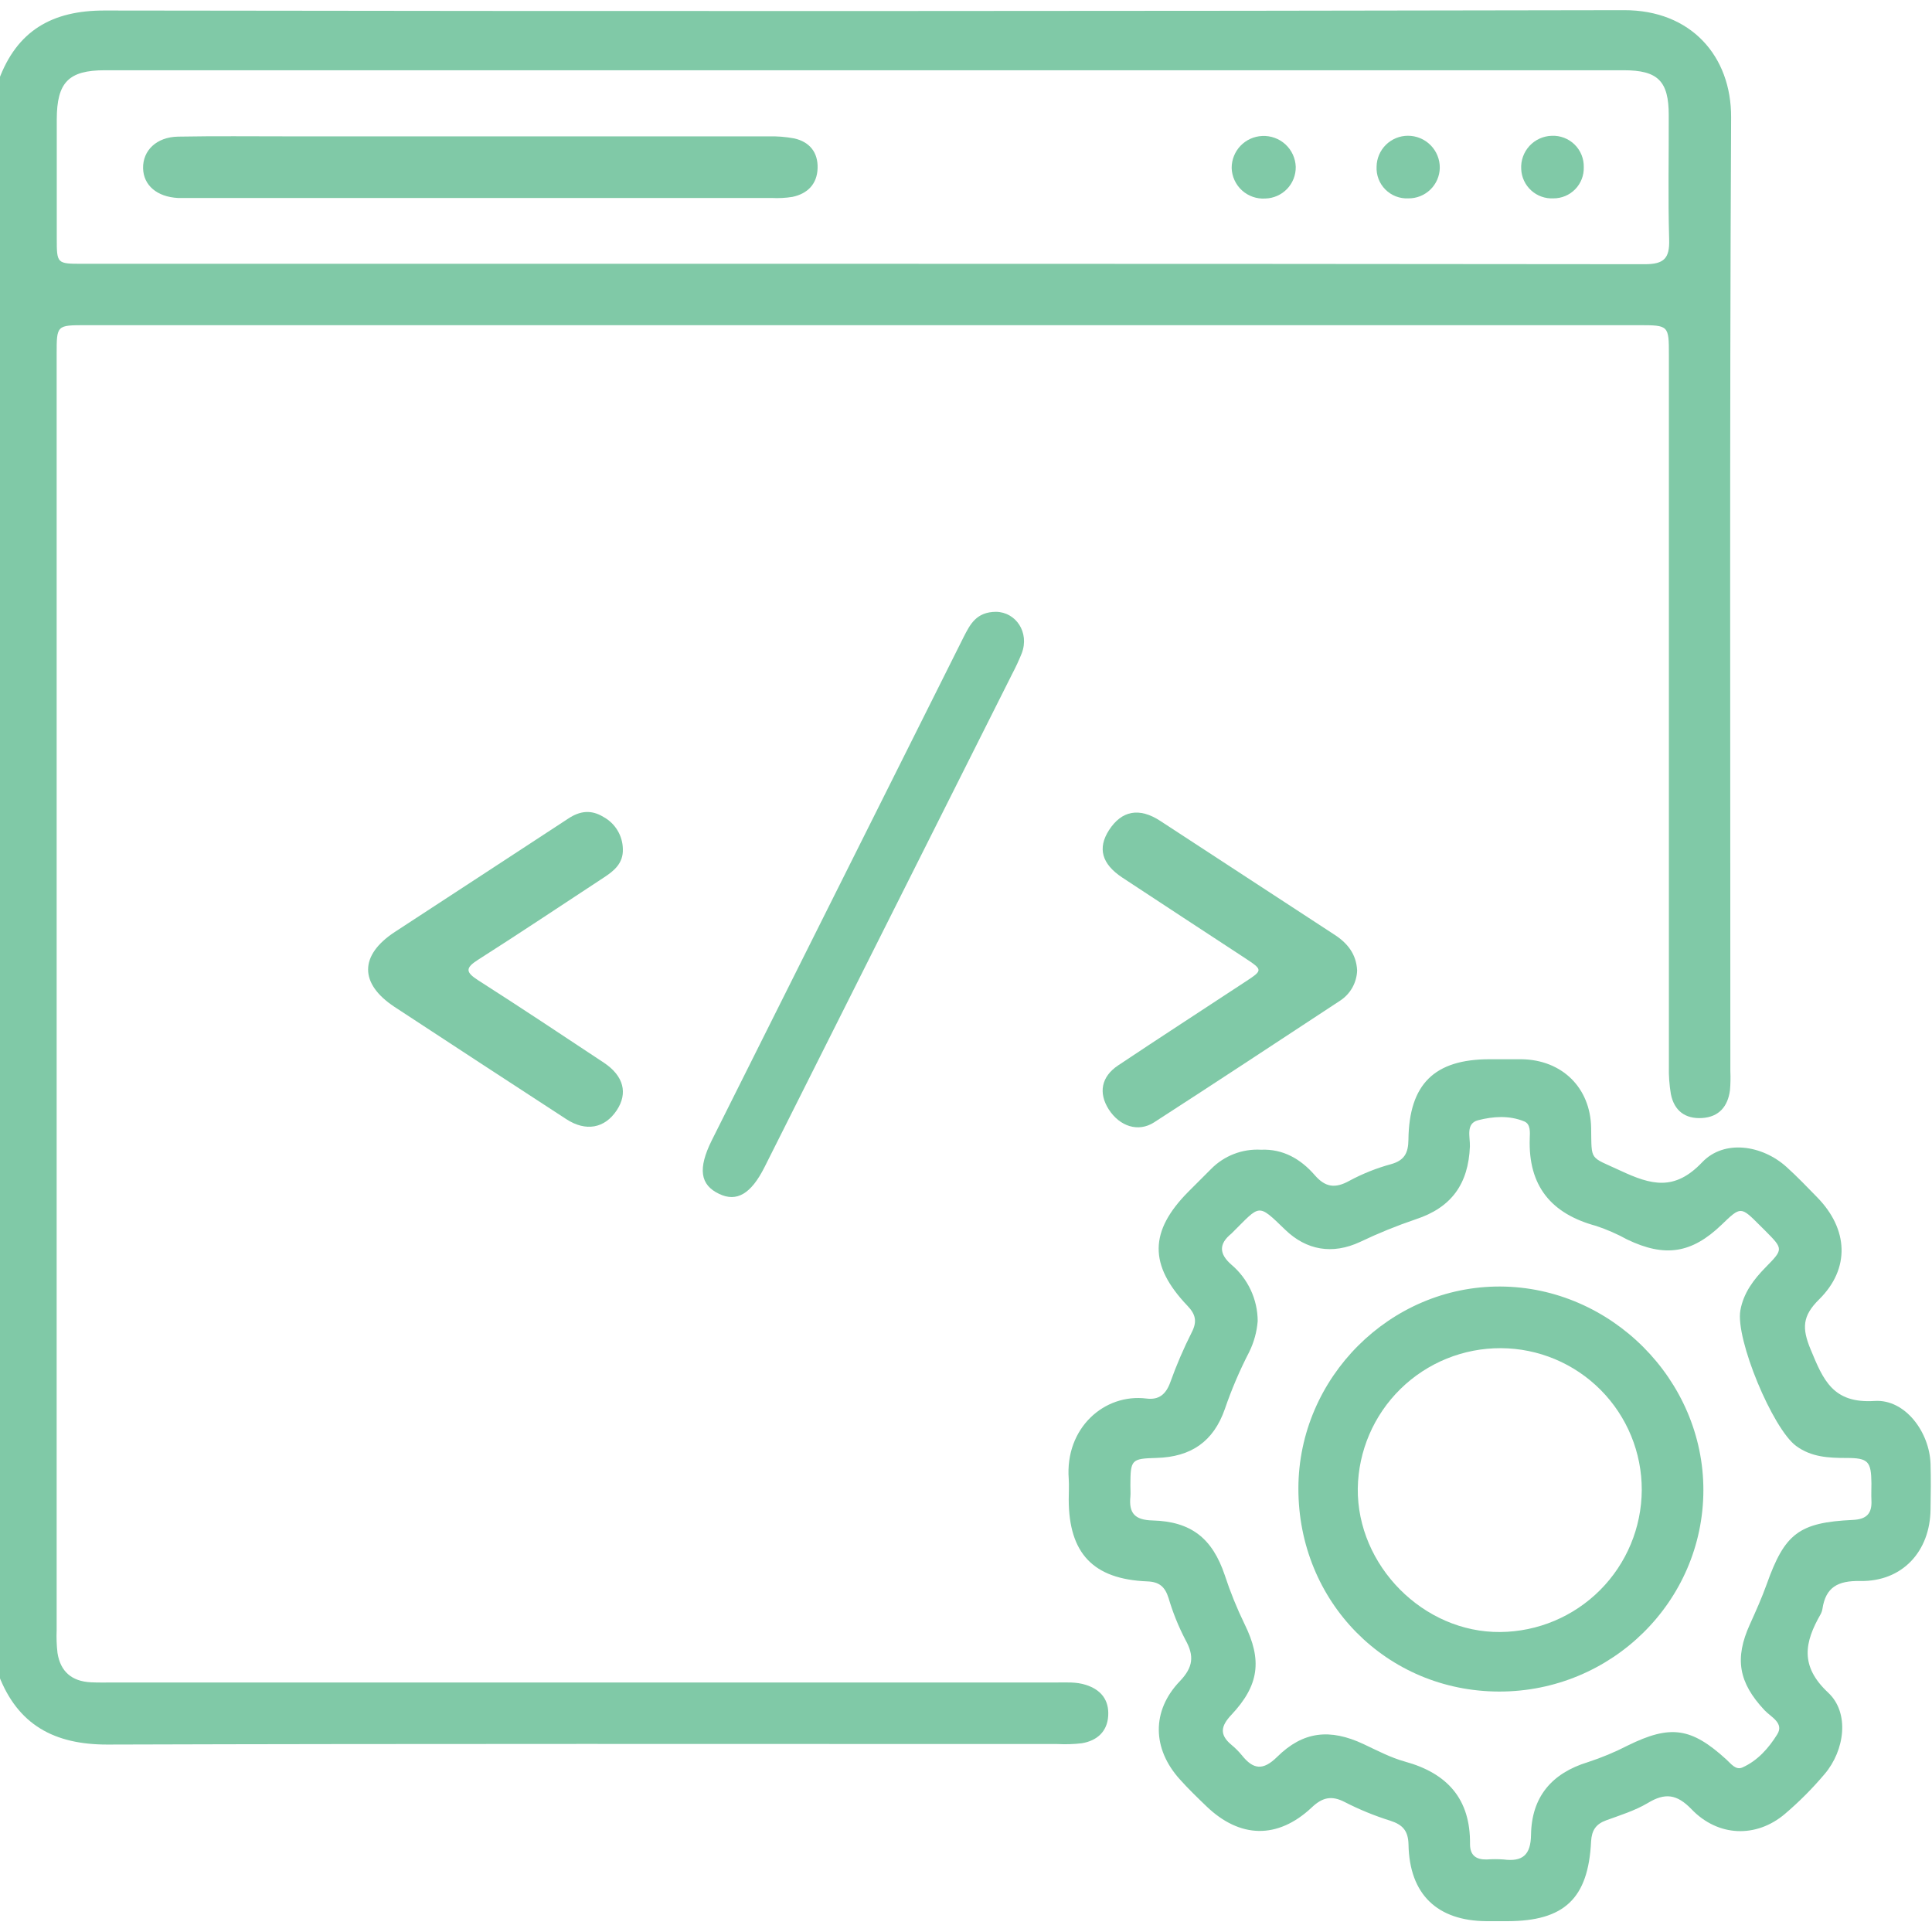
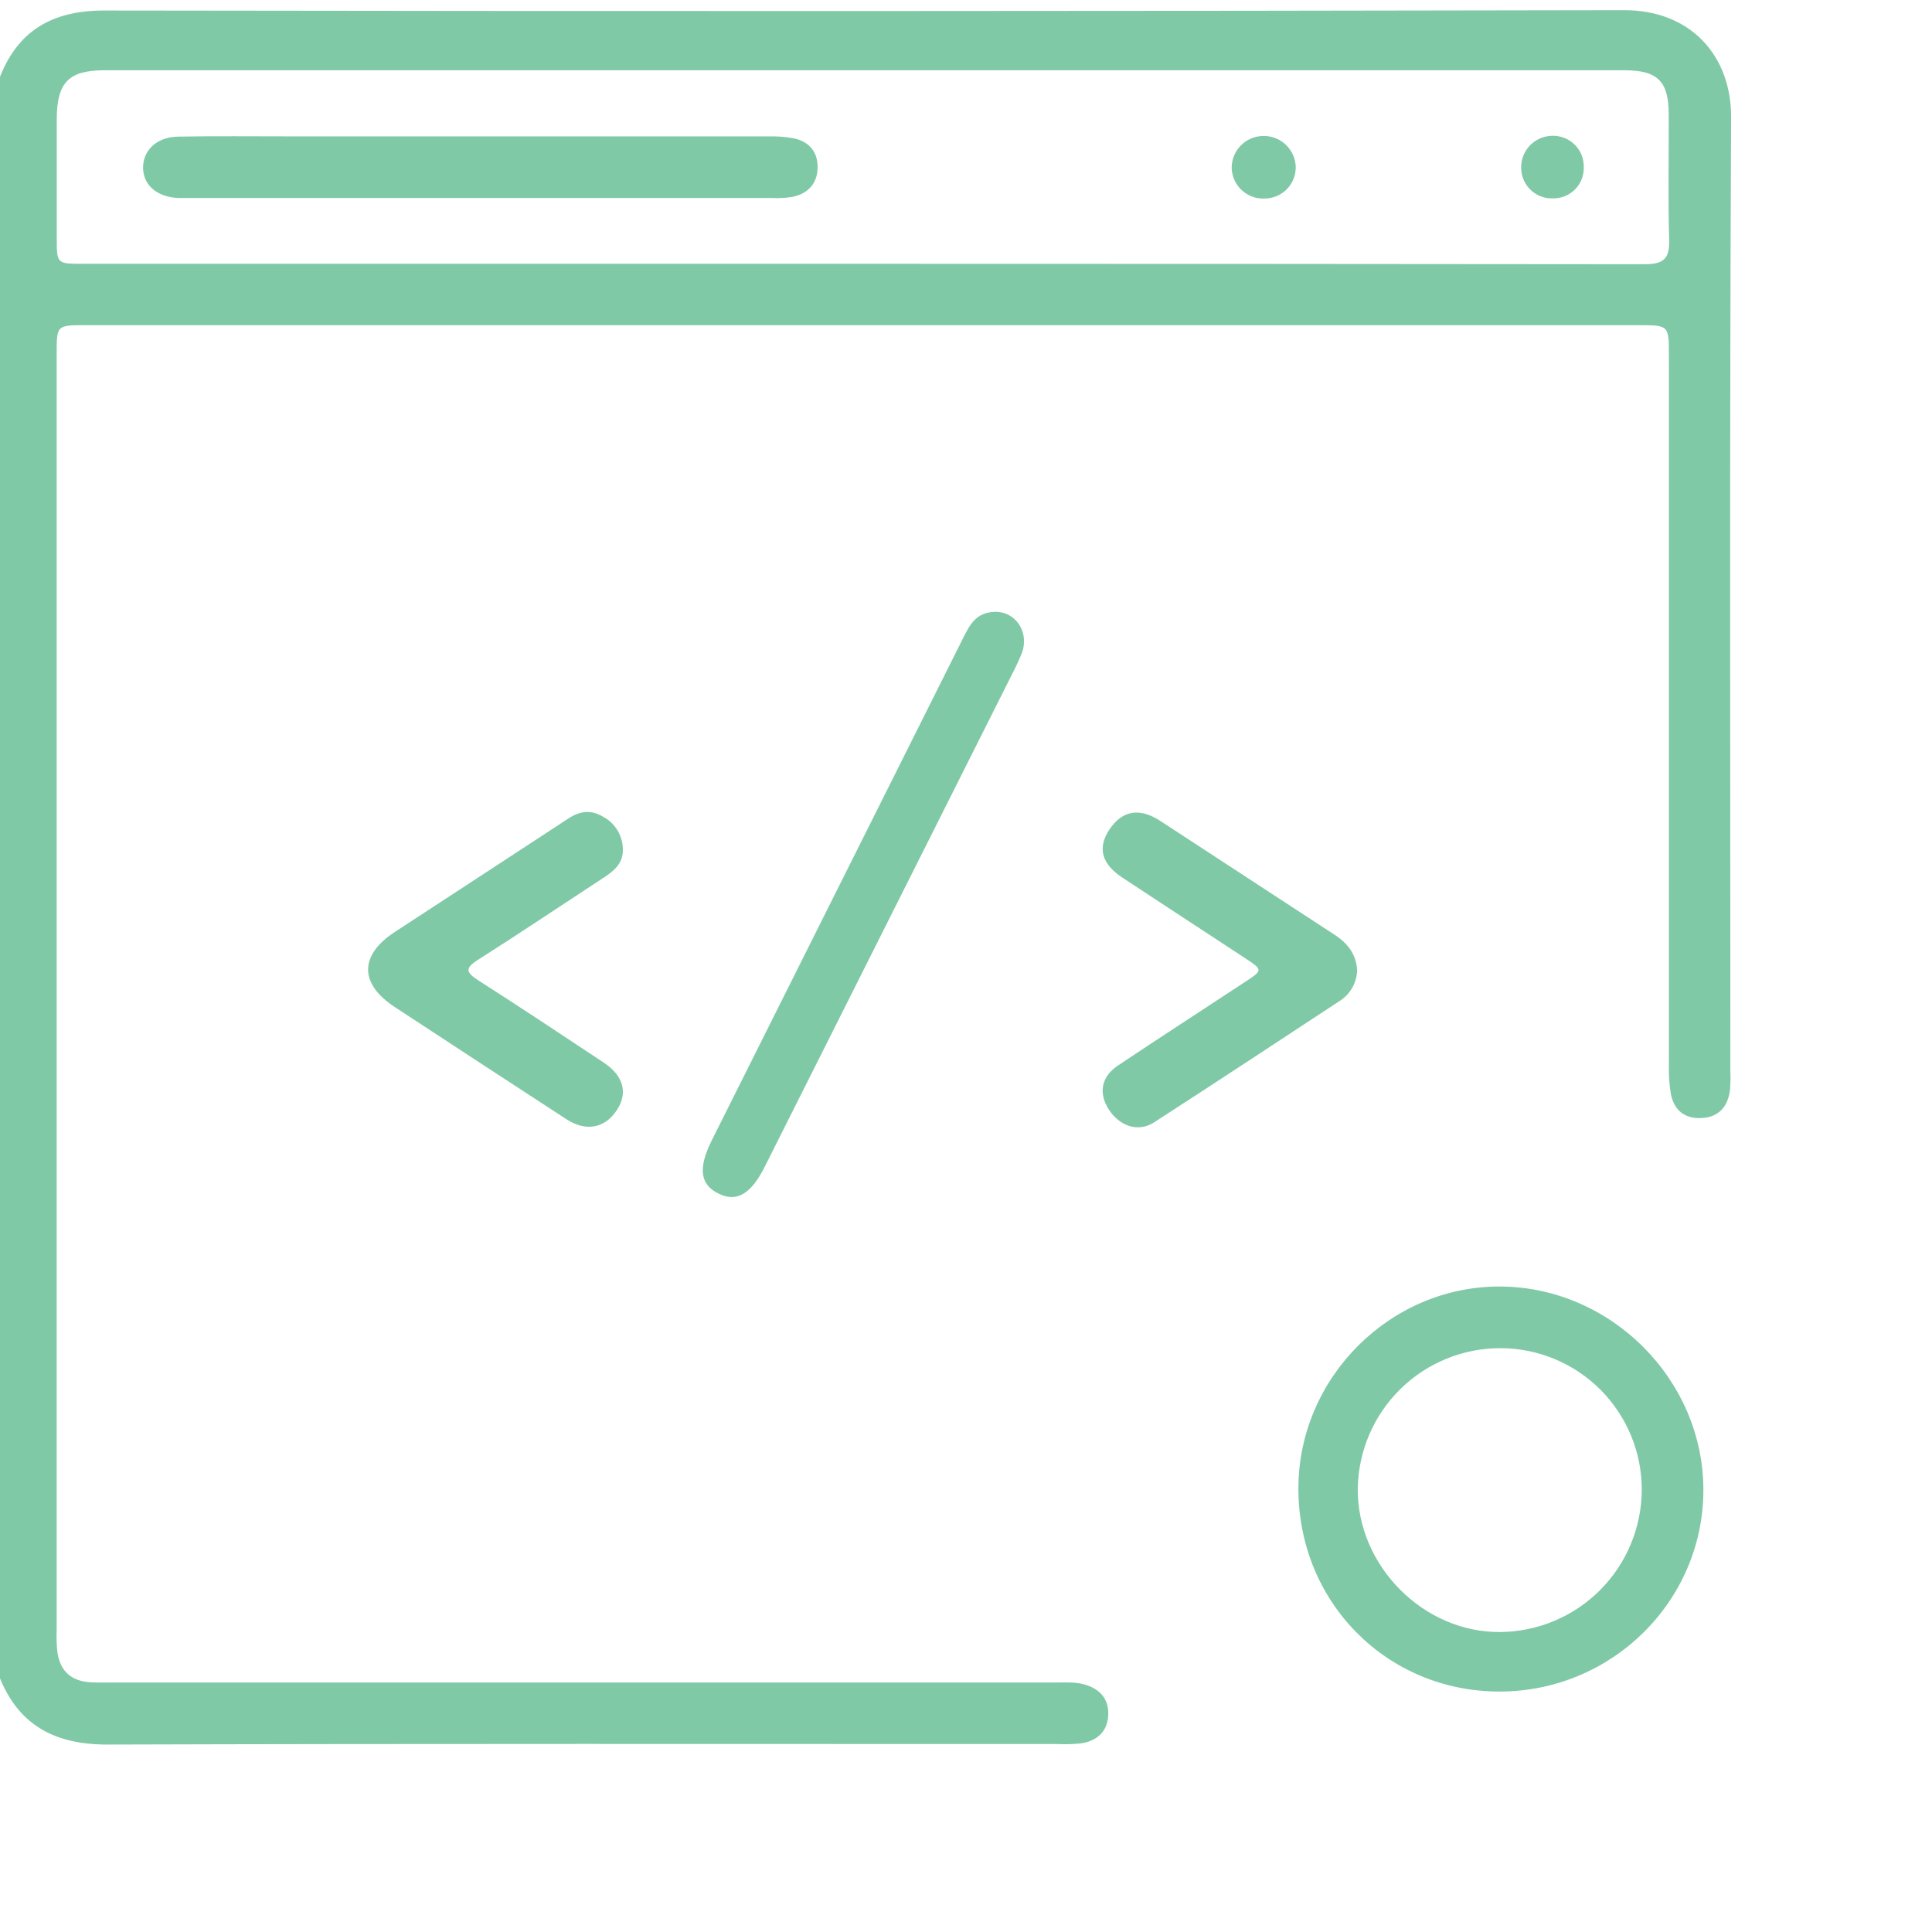
<svg xmlns="http://www.w3.org/2000/svg" width="512" height="512" viewBox="0 0 512 512" fill="none">
  <g clip-path="url(#clip0_2210_540)">
    <g clip-path="url(#clip1_2210_540)">
      <path d="M-0.344 21.25C4.462 8.175 13.743 2.768 27.69 2.788C161.91 3.002 296.129 2.972 430.349 2.698C448.141 2.638 458.843 14.903 458.763 31.122C458.343 115.383 458.573 199.643 458.563 283.903C458.64 285.572 458.607 287.245 458.463 288.909C457.902 293.214 455.549 296.018 451.064 296.288C446.579 296.558 443.685 294.346 442.804 289.971C442.387 287.514 442.209 285.023 442.274 282.532C442.274 219.75 442.274 156.969 442.274 94.187C442.274 86.228 442.274 86.178 434.264 86.178H22.684C15.025 86.178 15.014 86.178 15.014 93.817C15.014 206.565 15.014 319.302 15.014 432.03C14.931 434.035 15.004 436.043 15.235 438.037C16.006 442.983 19.019 445.566 24.055 445.826C26.058 445.926 28.06 445.876 30.062 445.876H279.86C282.513 445.876 285.196 445.676 287.79 446.517C291.794 447.809 293.937 450.522 293.687 454.707C293.436 458.892 290.733 461.305 286.678 461.986C284.528 462.233 282.362 462.3 280.201 462.186C196.271 462.186 112.341 462.066 28.41 462.326C14.394 462.326 4.722 457.13 -0.344 443.924V21.25ZM228.629 69.908C297.718 69.908 366.8 69.945 435.876 70.019C440.992 70.019 442.494 68.467 442.344 63.471C442.023 52.458 442.274 41.505 442.234 30.512C442.234 21.501 439.38 18.617 430.289 18.617H27.8C18.168 18.617 15.065 21.821 15.045 31.633C15.045 42.125 15.045 52.614 15.045 63.1C15.045 69.898 15.045 69.908 21.913 69.908C90.828 69.922 159.747 69.922 228.669 69.908H228.629Z" fill="#80C9A7" />
-       <path d="M334.164 304.688C340.011 304.428 344.706 307.141 348.441 311.446C351.234 314.66 353.837 315 357.552 312.948C361.071 311.05 364.796 309.562 368.655 308.513C372.219 307.512 373.21 305.509 373.25 302.025C373.421 287.287 380.149 280.72 394.716 280.71C397.549 280.71 400.383 280.71 403.206 280.71C413.919 280.85 421.478 288.219 421.668 298.881C421.828 307.842 421.087 306.35 429.477 310.255C437.557 314.019 443.744 315.741 451.083 308.022C456.92 301.885 466.982 303.437 473.43 309.244C476.273 311.807 478.926 314.58 481.599 317.323C489.809 325.723 490.38 336.166 482.08 344.355C477.605 348.771 477.515 352.025 479.847 357.641C483.181 365.701 485.724 371.988 496.798 371.267C504.927 370.747 511.355 379.577 511.615 387.947C511.735 391.952 511.685 395.957 511.615 399.962C511.505 411.165 504.126 419.175 492.973 418.984C487.076 418.874 483.832 420.586 482.961 426.393C482.88 426.888 482.714 427.366 482.47 427.805C478.245 435.194 476.914 441.491 484.473 448.56C490.22 453.916 488.888 463.848 483.542 470.145C480.326 473.952 476.804 477.488 473.009 480.718C465.44 487.136 455.298 486.815 448.24 479.436C444.365 475.432 441.231 475.061 436.676 477.824C433.302 479.827 429.387 481.048 425.663 482.4C422.93 483.401 421.838 485.033 421.658 487.957C420.927 503.125 414.57 509.112 399.472 509.132H393.975C380.879 509.062 373.531 502.033 373.27 488.868C373.2 485.173 371.739 483.571 368.425 482.5C364.287 481.206 360.268 479.561 356.41 477.584C352.846 475.722 350.403 476.343 347.58 479.036C338.569 487.466 328.557 487.206 319.687 478.655C317.284 476.343 314.881 474.03 312.678 471.557C305.36 463.467 305.109 453.415 312.678 445.526C316.212 441.822 316.533 438.838 314.15 434.573C312.301 431.029 310.802 427.314 309.675 423.48C308.734 420.546 307.282 419.205 304.028 419.084C289.721 418.514 283.253 411.656 283.223 397.399C283.223 395.566 283.343 393.724 283.223 391.902C282.222 378.486 292.624 369.225 303.828 370.627C307.152 371.047 308.984 369.495 310.135 366.332C311.761 361.789 313.667 357.352 315.842 353.046C317.304 350.172 316.843 348.3 314.681 346.037C304.398 335.245 304.549 326.264 314.951 315.791C316.953 313.789 318.956 311.787 320.958 309.784C322.671 308.045 324.734 306.691 327.011 305.812C329.289 304.933 331.727 304.55 334.164 304.688ZM333.303 350.092C333.077 352.943 332.312 355.726 331.05 358.292C328.527 363.169 326.369 368.225 324.592 373.42C321.589 382.02 315.662 386.115 306.481 386.365C299.823 386.556 299.593 386.786 299.563 393.614C299.563 394.615 299.643 395.616 299.563 396.618C299.132 400.963 300.684 402.815 305.42 402.935C315.682 403.206 321.289 407.681 324.572 417.422C326.022 421.851 327.771 426.177 329.809 430.368C334.544 439.969 333.693 446.617 326.294 454.487C323.531 457.43 323.131 459.703 326.294 462.356C327.326 463.202 328.272 464.148 329.118 465.179C332.121 468.934 334.704 469.294 338.449 465.6C345.347 458.772 352.466 458.051 361.316 462.186C364.93 463.888 368.525 465.79 372.329 466.841C383.573 469.935 389.71 476.773 389.57 488.707C389.57 491.711 391.192 492.832 393.975 492.782C395.471 492.672 396.974 492.672 398.47 492.782C403.476 493.423 405.659 491.611 405.739 486.254C405.879 476.243 411.196 469.915 420.817 466.982C424.457 465.794 427.995 464.318 431.4 462.566C442.663 457.03 448.18 457.771 457.521 466.301C458.742 467.422 460.004 469.174 461.736 468.403C465.791 466.611 468.744 463.237 470.987 459.623C472.869 456.619 469.295 455.017 467.613 453.225C460.765 445.916 459.603 439.559 463.748 430.448C465.32 426.964 466.902 423.44 468.183 419.865C472.969 406.429 476.714 403.466 491.021 402.795C494.715 402.625 496.127 401.073 495.947 397.579C495.876 396.077 495.947 394.575 495.947 393.083C495.886 387.277 495.106 386.375 489.329 386.375C484.603 386.375 480.038 386.165 476.003 383.202C469.765 378.626 459.874 354.868 461.215 347.269C462.036 342.643 464.729 339.089 467.933 335.825C472.649 331.02 472.619 330.999 467.743 326.094L466.321 324.682C461.315 319.676 461.315 319.676 456.239 324.572C448.31 332.191 441.221 333.282 431.209 328.476C428.584 327.031 425.833 325.828 422.99 324.882C411.065 321.668 404.968 314.26 405.399 301.685C405.459 300.053 405.659 297.9 403.947 297.189C399.942 295.537 395.667 295.858 391.722 296.869C388.348 297.74 389.63 301.334 389.54 303.827C389.139 313.779 384.634 320.026 375.173 323.13C370.136 324.838 365.204 326.844 360.405 329.137C353.086 332.541 346.188 331.32 340.561 325.863C333.193 318.735 334.024 319.306 326.675 326.574C326.566 326.698 326.449 326.815 326.325 326.925C322.93 329.668 323.081 332.311 326.325 335.144C328.5 336.983 330.25 339.271 331.455 341.852C332.66 344.433 333.29 347.244 333.303 350.092Z" fill="#80C9A7" />
      <path d="M263.971 162.138C269.187 162.208 272.892 167.565 270.769 173.151C270.02 175.005 269.178 176.819 268.246 178.588C246.373 222.16 224.494 265.732 202.608 309.304C199.034 316.402 195.249 318.625 190.594 316.402C185.518 314.009 184.917 309.724 188.591 302.275C210.858 257.769 233.124 213.273 255.391 168.786C257.093 165.472 258.725 162.158 263.971 162.138Z" fill="#80C9A7" />
      <path d="M165.063 225.033C165.184 228.728 162.811 230.74 160.057 232.532C148.924 239.831 137.861 247.24 126.628 254.388C123.234 256.551 123.454 257.662 126.628 259.725C137.841 266.893 148.934 274.262 160.027 281.621C165.294 285.125 166.455 289.71 163.431 294.256C160.248 299.041 155.252 299.962 150.076 296.588C134.877 286.697 119.696 276.775 104.531 266.823C95.16 260.636 95.25 253.107 104.661 246.959C119.98 236.947 135.338 226.935 150.606 216.924C153.75 214.841 156.723 214.551 159.897 216.483C161.441 217.32 162.734 218.553 163.642 220.056C164.55 221.559 165.041 223.277 165.063 225.033Z" fill="#80C9A7" />
      <path d="M359.654 257.181C359.601 258.781 359.163 260.345 358.377 261.739C357.591 263.133 356.48 264.318 355.138 265.191C338.729 275.974 322.339 286.787 305.84 297.439C301.635 300.143 296.729 298.501 293.825 293.995C291.062 289.65 291.823 285.335 296.318 282.341C307.522 274.853 318.845 267.544 330.099 260.125C334.684 257.121 334.674 257.031 329.989 253.938C319.146 246.809 308.253 239.731 297.43 232.572C291.943 228.948 290.832 224.763 293.896 219.997C297.26 214.791 301.905 213.91 307.492 217.554C322.83 227.566 338.118 237.578 353.477 247.59C357.081 249.873 359.434 252.826 359.654 257.181Z" fill="#80C9A7" />
      <path d="M127.117 52.468H51.186C49.855 52.468 48.523 52.468 47.181 52.468C41.615 52.177 38.031 49.124 37.92 44.618C37.81 39.883 41.475 36.318 47.172 36.208C56.993 36.028 66.825 36.138 76.647 36.138C118.937 36.138 161.231 36.138 203.528 36.138C205.853 36.072 208.179 36.253 210.466 36.679C214.551 37.58 216.804 40.393 216.673 44.578C216.543 48.763 214.03 51.326 210.005 52.177C208.198 52.465 206.366 52.562 204.539 52.468C178.748 52.481 152.941 52.481 127.117 52.468Z" fill="#80C9A7" />
      <path d="M343.385 44.198C343.425 46.383 342.597 48.496 341.083 50.072C339.568 51.649 337.491 52.56 335.305 52.608C334.185 52.682 333.061 52.53 332.001 52.16C330.94 51.79 329.966 51.211 329.135 50.455C328.304 49.7 327.634 48.785 327.165 47.765C326.695 46.745 326.437 45.641 326.404 44.518C326.395 42.334 327.23 40.232 328.737 38.651C330.243 37.07 332.303 36.134 334.484 36.038C335.606 35.98 336.729 36.146 337.786 36.527C338.844 36.907 339.815 37.494 340.644 38.253C341.472 39.013 342.141 39.929 342.612 40.95C343.082 41.971 343.345 43.075 343.385 44.198Z" fill="#80C9A7" />
-       <path d="M373.1 35.978C374.218 35.974 375.326 36.192 376.359 36.62C377.392 37.048 378.329 37.678 379.116 38.471C379.904 39.265 380.525 40.208 380.945 41.244C381.364 42.281 381.574 43.39 381.56 44.508C381.513 46.683 380.608 48.751 379.041 50.261C377.475 51.771 375.376 52.6 373.2 52.568C372.081 52.623 370.962 52.442 369.916 52.037C368.871 51.632 367.922 51.012 367.131 50.218C366.34 49.423 365.725 48.471 365.325 47.424C364.926 46.377 364.75 45.257 364.81 44.138C364.85 41.963 365.74 39.891 367.29 38.365C368.84 36.84 370.926 35.983 373.1 35.978Z" fill="#80C9A7" />
      <path d="M411.655 52.568C410.584 52.623 409.513 52.465 408.504 52.103C407.494 51.742 406.566 51.184 405.774 50.461C404.981 49.739 404.34 48.866 403.887 47.894C403.434 46.922 403.179 45.87 403.135 44.798C403.07 43.683 403.231 42.566 403.606 41.514C403.982 40.462 404.566 39.496 405.322 38.674C406.079 37.852 406.993 37.191 408.01 36.729C409.028 36.268 410.128 36.016 411.245 35.988C412.359 35.939 413.471 36.121 414.512 36.521C415.553 36.921 416.501 37.532 417.295 38.314C418.09 39.097 418.715 40.034 419.131 41.069C419.548 42.104 419.746 43.213 419.715 44.328C419.746 45.403 419.56 46.474 419.168 47.475C418.776 48.477 418.187 49.39 417.435 50.159C416.682 50.928 415.783 51.538 414.79 51.951C413.797 52.365 412.731 52.575 411.655 52.568Z" fill="#80C9A7" />
      <path d="M397.289 448.279C367.444 448.229 344.026 424.511 344.086 394.395C344.146 365.06 368.435 340.801 397.6 340.941C426.945 341.081 451.464 365.681 451.414 394.936C451.364 424.391 427.085 448.319 397.289 448.279ZM397.76 357.281C387.817 357.237 378.258 361.116 371.156 368.075C364.054 375.034 359.983 384.513 359.825 394.455C359.615 414.929 377.246 432.701 397.59 432.5C407.528 432.414 417.033 428.419 424.049 421.38C431.065 414.341 435.03 404.824 435.084 394.886C435.116 384.951 431.203 375.41 424.205 368.359C417.206 361.308 407.695 357.323 397.76 357.281Z" fill="#80C9A7" />
    </g>
  </g>
  <defs>
    <clipPath id="clip0_2210_540">
      <rect width="512" height="512" fill="white" />
    </clipPath>
    <clipPath id="clip1_2210_540">
      <rect width="512" height="506.453" fill="white" transform="translate(-0.305 2.698)" />
    </clipPath>
  </defs>
</svg>